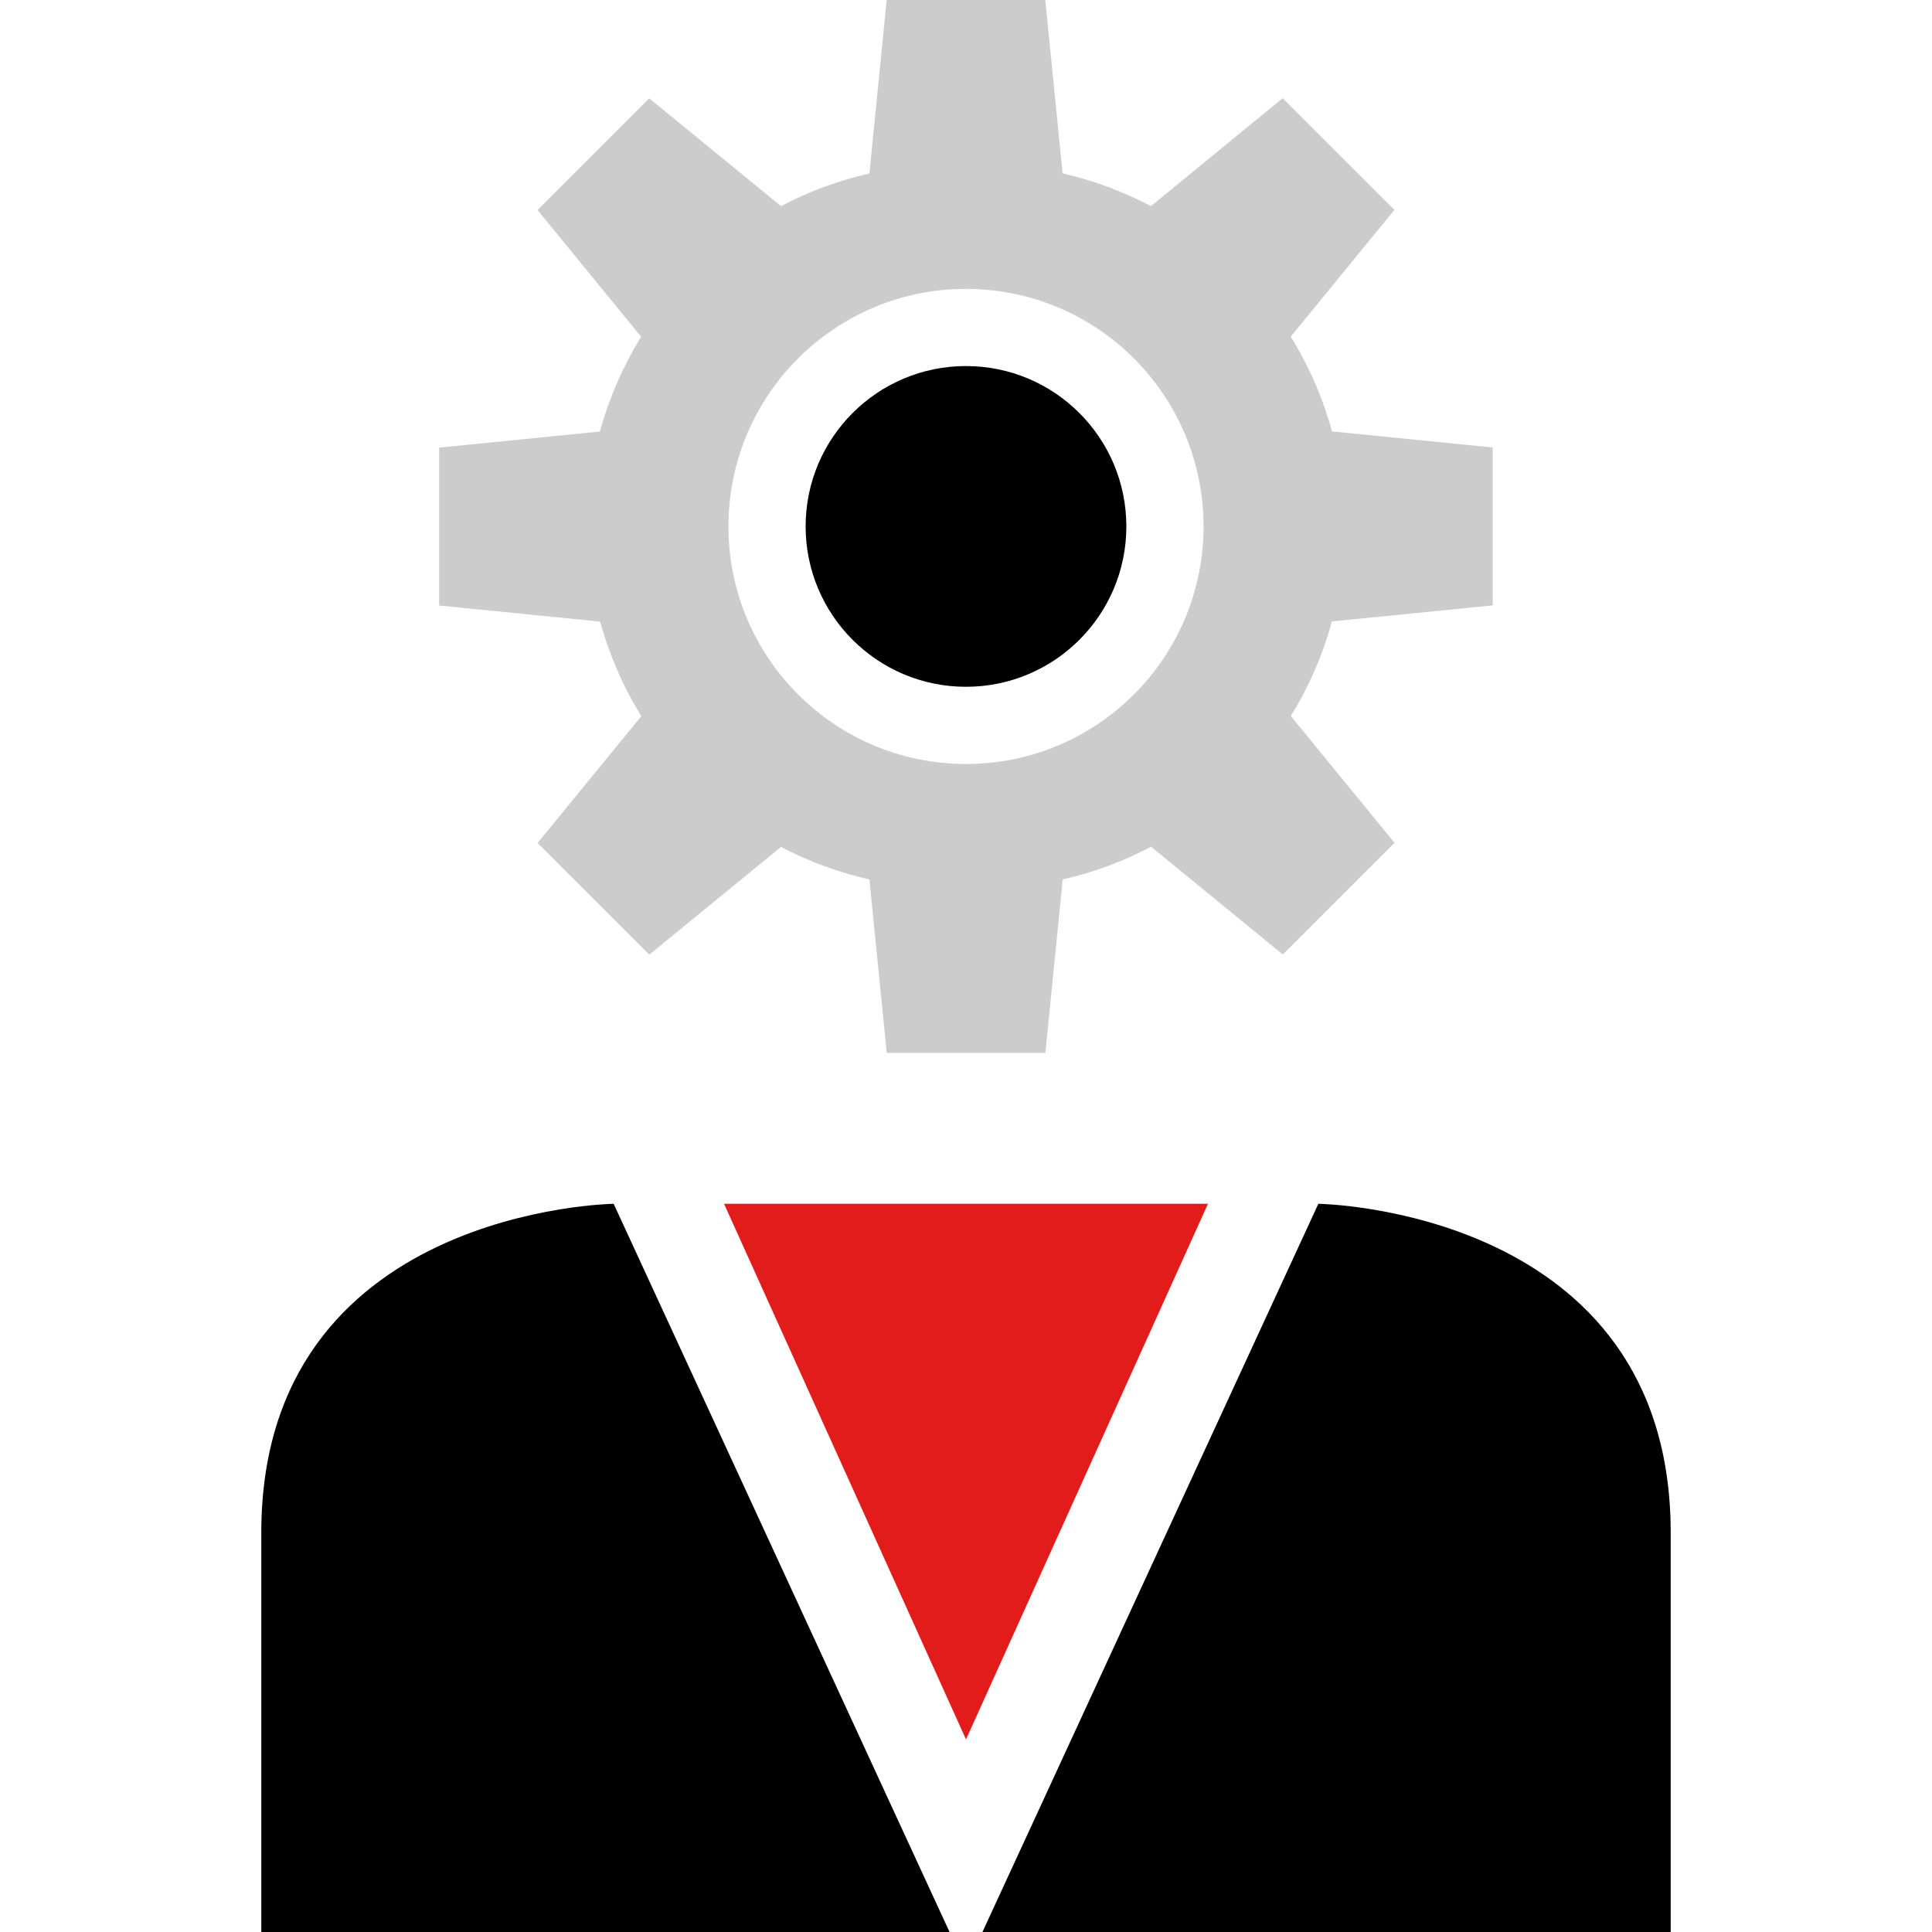
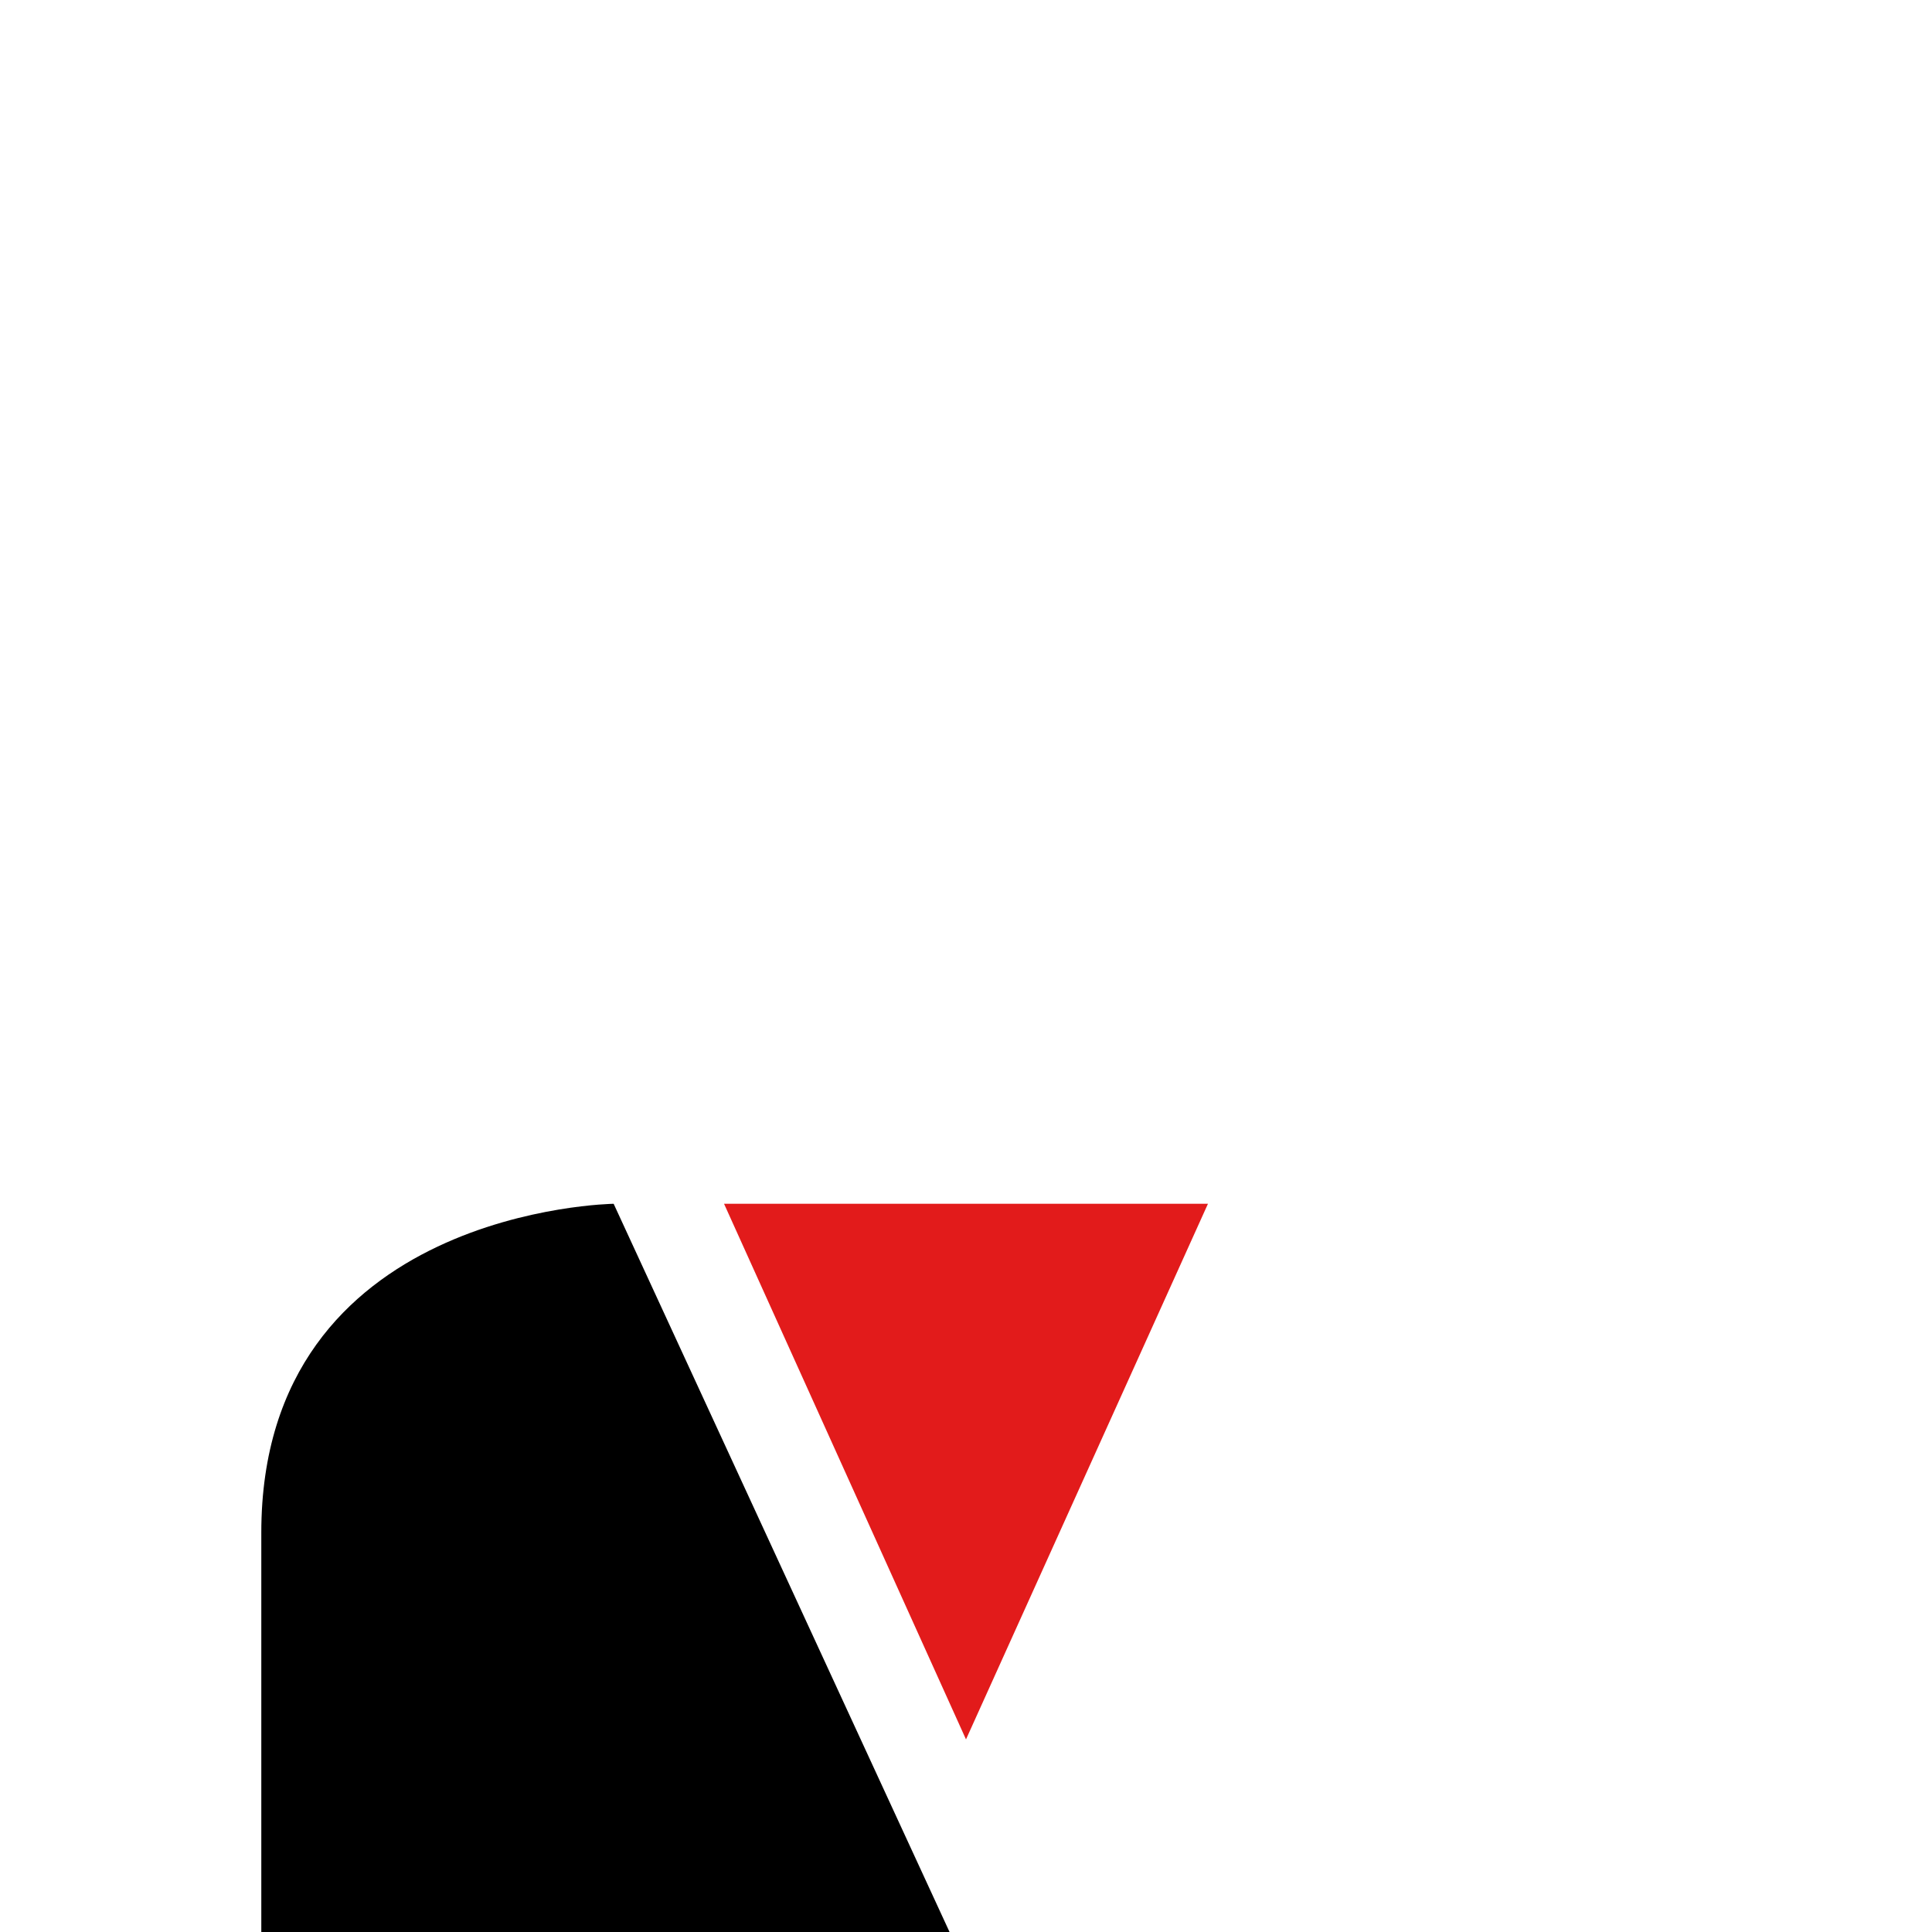
<svg xmlns="http://www.w3.org/2000/svg" height="800px" width="800px" version="1.1" id="Layer_1" viewBox="0 0 512 512" xml:space="preserve">
  <path d="M251.64,512l-89.016-192.984c0,0-93.376,1.248-93.376,87.16V512H251.64z" />
-   <path d="M260.36,512l89.016-192.984c0,0,93.376,1.248,93.376,87.152V512H260.36z" />
  <polygon style="fill:#E21B1B;" points="255.999,319.016 191.879,319.016 255.999,460.96 320.12,319.016 " />
-   <circle cx="255.997" cy="139.507" r="42.498" />
-   <path style="fill:#CCCCCC;" d="M395.592,160.432v-41.848l-42.6-4.264c-2.415-8.849-6.099-17.302-10.936-25.096l27.464-33.6  l-29.6-29.6l-34.904,28.6c-7.391-3.904-15.264-6.818-23.416-8.664L277.016,0h-42.032l-4.584,45.968  c-8.152,1.847-16.026,4.759-23.416,8.664l-34.928-28.568l-29.6,29.6l27.464,33.6c-4.833,7.795-8.517,16.248-10.936,25.096  l-42.6,4.264v41.848l42.664,4.264c2.42,8.831,6.09,17.27,10.896,25.063l-27.48,33.6l29.6,29.6l34.912-28.56  c7.396,3.888,15.272,6.785,23.424,8.616l4.6,45.968h42.032l4.6-45.968c8.152-1.847,16.026-4.759,23.416-8.664l34.912,28.56  l29.6-29.6l-27.48-33.6c4.808-7.792,8.477-16.233,10.896-25.063L395.592,160.432z M255.999,202.464  c-34.768,0-62.952-28.184-62.952-62.952s28.184-62.952,62.952-62.952s62.952,28.184,62.952,62.952l0,0  C318.952,174.279,290.767,202.464,255.999,202.464z" />
</svg>